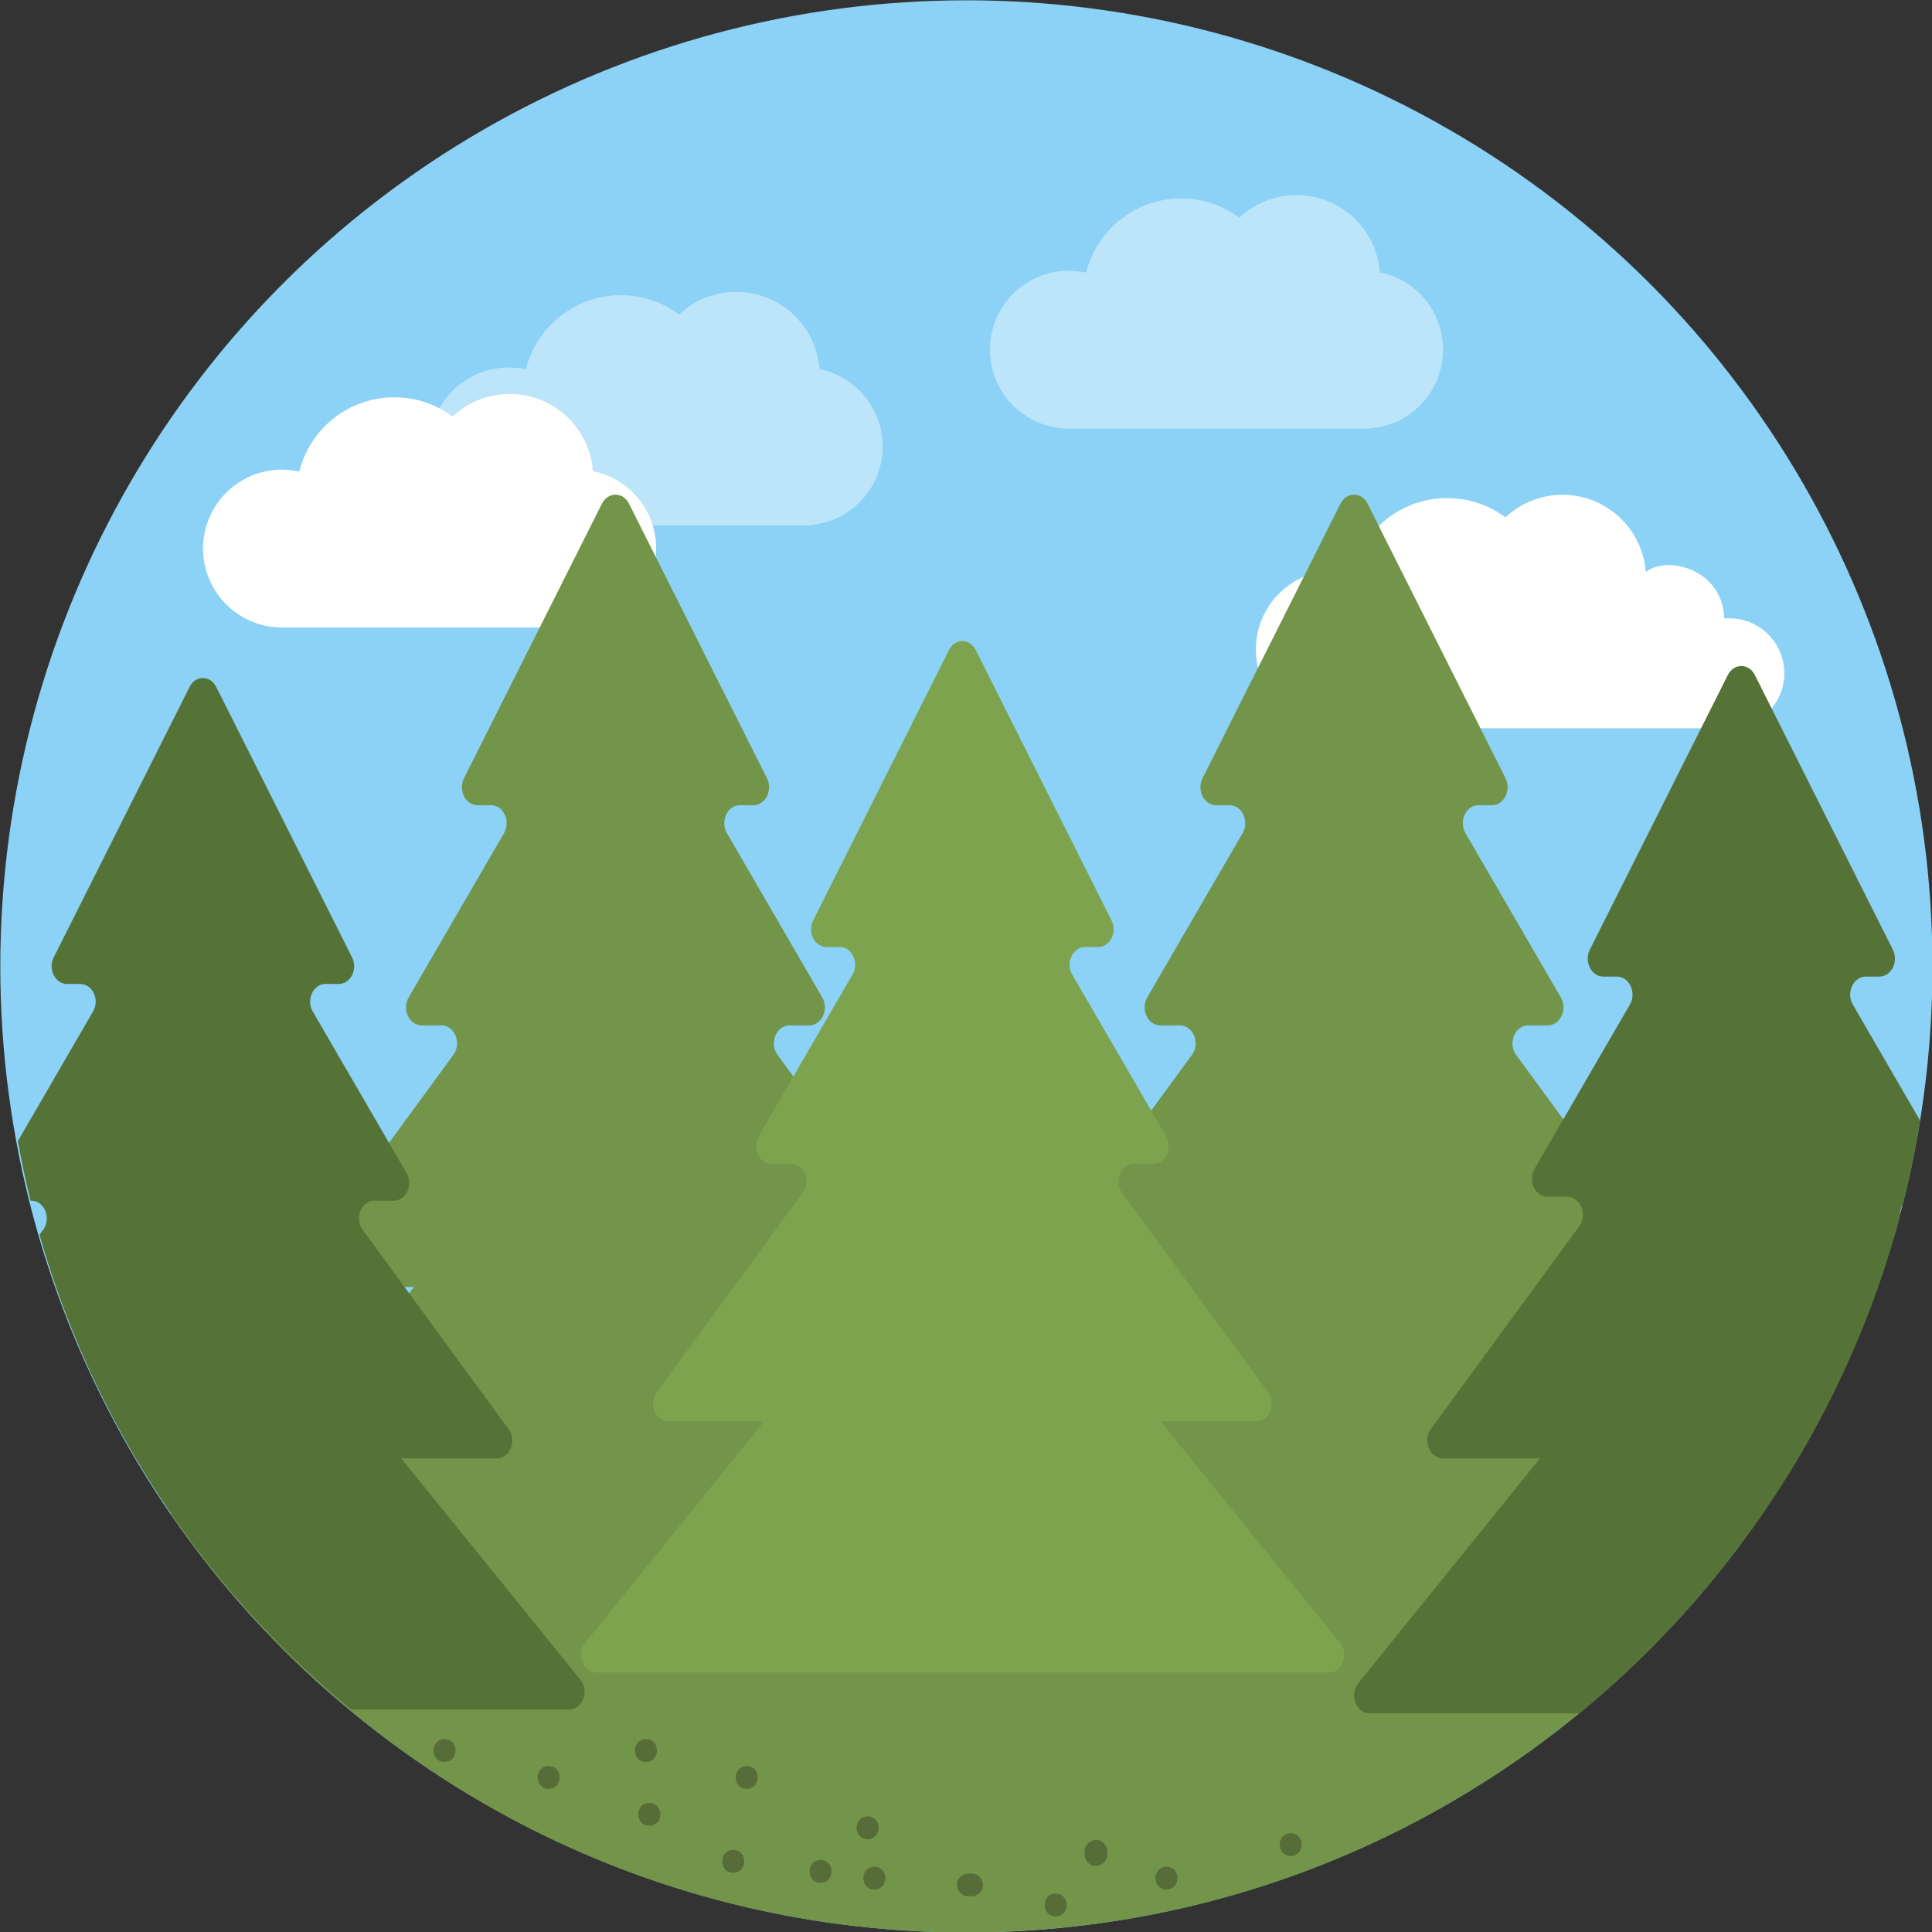
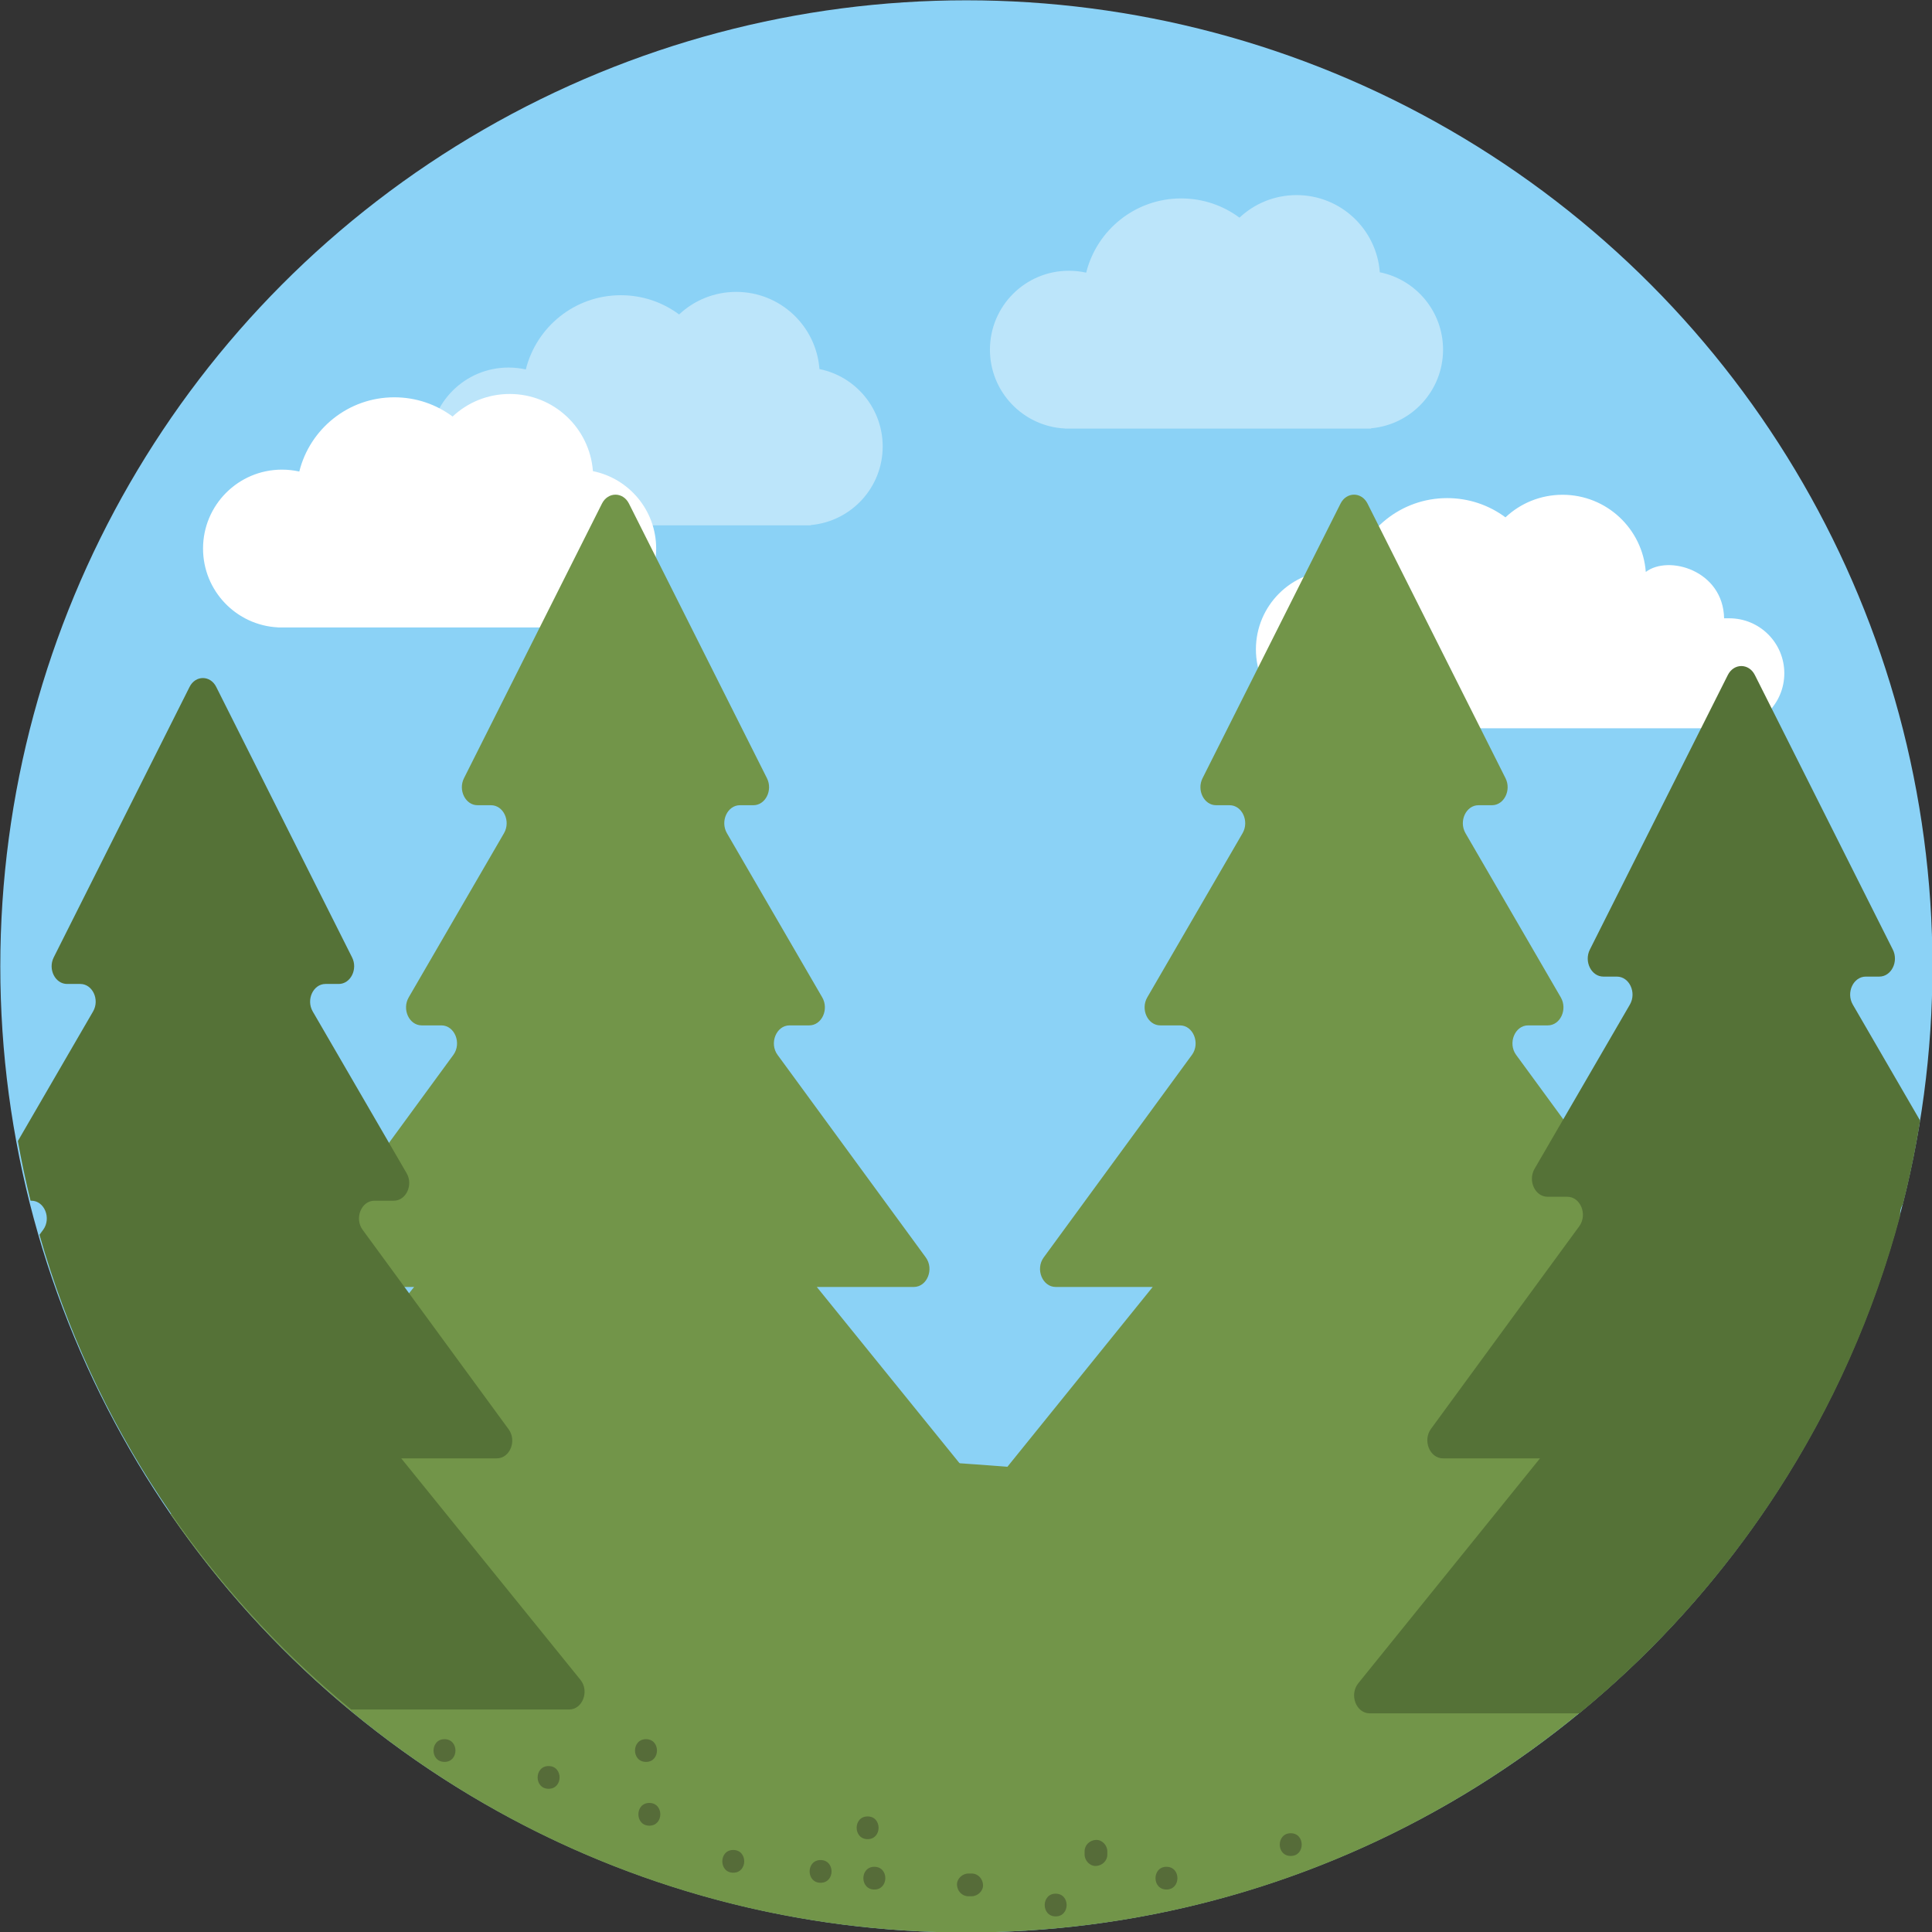
<svg xmlns="http://www.w3.org/2000/svg" height="255.1" preserveAspectRatio="xMidYMid meet" version="1.0" viewBox="85.0 85.0 255.1 255.1" width="255.1" zoomAndPan="magnify">
  <rect x="85.0" y="85.0" width="255.1" height="255.1" fill="#333333" stroke="none" />
  <g>
    <g id="change1_1">
      <circle cx="212.6" cy="212.6" fill="#8bd2f6" r="127.56" />
    </g>
    <g id="change2_1">
      <path d="M196.28,277.38c-28.4-1.13-57.08,1.33-84.97,6.75c-1.27,0.25-2.54,0.51-3.81,0.77 c23.01,33.38,61.49,55.26,105.09,55.26c39.65,0,75.07-18.09,98.46-46.46C273.45,284.48,234.87,278.92,196.28,277.38z" fill="#729549" />
    </g>
    <g id="change3_1">
      <path d="M275.54,131.17c0-5.05-3.59-9.26-8.35-10.22c-0.43-5.7-5.18-10.19-10.99-10.19c-2.92,0-5.57,1.13-7.54,2.98 c-2.15-1.6-4.81-2.54-7.7-2.54c-6.06,0-11.14,4.17-12.54,9.8c-0.74-0.16-1.5-0.25-2.29-0.25c-5.76,0-10.42,4.67-10.42,10.42 c0,5.58,4.39,10.14,9.91,10.41v0.01h40.42v-0.04C271.36,141.08,275.54,136.61,275.54,131.17z" fill="#fff" opacity=".42" />
    </g>
    <g id="change3_2">
      <path d="M201.55,143.95c0-5.05-3.59-9.26-8.35-10.22c-0.43-5.7-5.18-10.19-10.99-10.19c-2.92,0-5.57,1.13-7.54,2.98 c-2.15-1.6-4.81-2.54-7.7-2.54c-6.06,0-11.14,4.17-12.54,9.8c-0.74-0.16-1.5-0.25-2.29-0.25c-5.76,0-10.42,4.67-10.42,10.42 c0,5.58,4.39,10.14,9.91,10.41v0.01h40.42v-0.04C197.38,153.86,201.55,149.39,201.55,143.95z" fill="#fff" opacity=".42" />
    </g>
    <g id="change3_3">
      <path d="M171.64,157.43c0-5.05-3.59-9.26-8.35-10.22c-0.43-5.7-5.18-10.19-10.99-10.19c-2.92,0-5.57,1.13-7.54,2.98 c-2.15-1.6-4.81-2.54-7.7-2.54c-6.06,0-11.14,4.17-12.54,9.8c-0.74-0.16-1.5-0.25-2.29-0.25c-5.76,0-10.42,4.67-10.42,10.42 c0,5.58,4.39,10.14,9.91,10.41v0.01h40.42v-0.04C167.47,167.34,171.64,162.87,171.64,157.43z" fill="#fff" />
    </g>
    <g id="change3_4">
      <path d="M313.34,166.64h-0.69c-0.13-6.35-7.37-8.4-10.34-6.12c-0.43-5.7-5.18-10.19-10.99-10.19 c-2.92,0-5.57,1.13-7.54,2.98c-2.15-1.6-4.81-2.54-7.7-2.54c-6.06,0-11.14,4.17-12.54,9.8c-0.74-0.16-1.5-0.25-2.29-0.25 c-5.76,0-10.42,4.67-10.42,10.42c0,5.58,4.39,10.14,9.91,10.41v0.01h34.37h6.05h12.18c4.01,0,7.26-3.25,7.26-7.26 S317.35,166.64,313.34,166.64z" fill="#fff" />
    </g>
    <g id="change2_2">
      <path d="M193.15,255.3l-0.3-0.37h12.81c1.75,0,2.71-2.35,1.58-3.9l-19.07-26.06l-0.5-0.68 c-1.13-1.54-0.17-3.9,1.58-3.9h2.6c1.65,0,2.63-2.11,1.72-3.69l-12.59-21.69h0c-0.91-1.58,0.07-3.69,1.72-3.69h1.78 c1.59,0,2.58-1.98,1.79-3.56l-9.11-18.13l-9.11-18.13c-0.79-1.58-2.78-1.58-3.57,0l-9.11,18.13l-9.11,18.13 c-0.79,1.58,0.2,3.56,1.79,3.56h1.78c1.65,0,2.63,2.11,1.72,3.69l0,0l-12.59,21.69c-0.91,1.58,0.07,3.69,1.72,3.69h2.6 c1.75,0,2.71,2.35,1.58,3.9l-0.5,0.68l-19.07,26.06c-1.13,1.54-0.17,3.9,1.58,3.9h12.81l-0.3,0.37l-23.69,29.32 c-1.23,1.52-0.29,3.98,1.51,3.98h49.09h49.09c1.8,0,2.74-2.47,1.51-3.98L193.15,255.3z" fill="#729549" />
    </g>
    <g id="change2_3">
      <path d="M290.67,255.3l-0.3-0.37h12.81c1.75,0,2.71-2.35,1.58-3.9l-19.07-26.06l-0.5-0.68 c-1.13-1.54-0.17-3.9,1.58-3.9h2.6c1.65,0,2.63-2.11,1.72-3.69l-12.59-21.69l0,0c-0.91-1.58,0.07-3.69,1.72-3.69h1.78 c1.59,0,2.58-1.98,1.79-3.56l-9.11-18.13l-9.11-18.13c-0.79-1.58-2.78-1.58-3.57,0l-9.11,18.13l-9.11,18.13 c-0.79,1.58,0.2,3.56,1.79,3.56h1.78c1.65,0,2.63,2.11,1.72,3.69l0,0l-12.59,21.69c-0.91,1.58,0.07,3.69,1.72,3.69h2.6 c1.75,0,2.71,2.35,1.58,3.9l-0.5,0.68l-19.07,26.06c-1.13,1.54-0.17,3.9,1.58,3.9h12.81l-0.3,0.37l-23.69,29.32 c-1.23,1.52-0.29,3.98,1.51,3.98h49.09h49.09c1.8,0,2.74-2.47,1.51-3.98L290.67,255.3z" fill="#729549" />
    </g>
    <g id="change4_1">
-       <path d="M238.55,273.04l-0.29-0.36h12.62c1.73,0,2.67-2.32,1.56-3.84l-18.79-25.67l-0.49-0.67 c-1.11-1.52-0.17-3.84,1.56-3.84h2.56c1.62,0,2.59-2.08,1.69-3.63l-12.4-21.36l0,0c-0.9-1.55,0.07-3.63,1.69-3.63h1.75 c1.56,0,2.54-1.95,1.76-3.5l-8.97-17.86l-8.97-17.86c-0.78-1.56-2.74-1.56-3.52,0l-8.97,17.86l-8.97,17.86 c-0.78,1.56,0.2,3.5,1.76,3.5h1.75c1.62,0,2.59,2.08,1.69,3.63l0,0l-12.4,21.36c-0.9,1.55,0.07,3.63,1.69,3.63h2.56 c1.73,0,2.67,2.32,1.56,3.84l-0.49,0.67l-18.79,25.67c-1.11,1.52-0.17,3.84,1.56,3.84h12.62l-0.29,0.36l-23.33,28.88 c-1.21,1.49-0.29,3.92,1.49,3.92h48.35h48.35c1.77,0,2.7-2.43,1.49-3.92L238.55,273.04z" fill="#7da34f" />
-     </g>
+       </g>
    <g id="change5_1">
      <path d="M138.27,277.92l-0.29-0.36h12.62c1.73,0,2.67-2.32,1.56-3.84l-18.79-25.67l-0.49-0.67 c-1.11-1.52-0.17-3.84,1.56-3.84h2.56c1.62,0,2.59-2.08,1.69-3.63l-12.4-21.36c-0.9-1.55,0.07-3.63,1.69-3.63h1.75 c1.56,0,2.54-1.95,1.76-3.5l-8.97-17.86l-8.97-17.86c-0.78-1.56-2.74-1.56-3.52,0l-8.97,17.86l-8.97,17.86 c-0.78,1.56,0.2,3.5,1.76,3.5h1.75c1.62,0,2.59,2.08,1.69,3.63l-9.93,17.11c0.47,2.66,1.03,5.28,1.67,7.88h0.11 c1.73,0,2.67,2.32,1.56,3.84l-0.49,0.66c7.09,24.92,21.68,46.67,41.16,62.68h28.78c1.77,0,2.7-2.43,1.49-3.92L138.27,277.92z" fill="#557237" />
    </g>
    <g id="change5_2">
      <path d="M336.26,244c0.92-3.62,1.68-7.31,2.27-11.04l-8.89-15.32c-0.91-1.58,0.07-3.69,1.72-3.69h1.78 c1.59,0,2.58-1.98,1.79-3.56l-9.11-18.13l-9.11-18.13c-0.79-1.58-2.78-1.58-3.57,0l-9.11,18.13l-9.11,18.13 c-0.79,1.58,0.2,3.56,1.79,3.56h1.78c1.65,0,2.63,2.11,1.72,3.69l-12.59,21.69c-0.91,1.58,0.07,3.69,1.72,3.69h2.6 c1.75,0,2.71,2.35,1.58,3.9l-0.5,0.68l-19.07,26.06c-1.13,1.54-0.17,3.9,1.58,3.9h12.81l-0.3,0.37l-23.69,29.32 c-1.23,1.52-0.29,3.98,1.51,3.98h27.68c20.33-16.7,35.39-39.56,42.36-65.72C335.85,244.96,335.99,244.43,336.26,244z" fill="#557237" />
    </g>
    <g id="change6_4">
      <path d="M157.44,321.19c1.93,0,1.93-3,0-3C155.51,318.19,155.5,321.19,157.44,321.19L157.44,321.19z" fill="#566c39" />
    </g>
    <g id="change6_5">
      <path d="M170.3,317.64c1.93,0,1.93-3,0-3C168.36,314.64,168.36,317.64,170.3,317.64L170.3,317.64z" fill="#566c39" />
    </g>
    <g id="change6_6">
      <path d="M170.74,326.06c1.93,0,1.93-3,0-3C168.81,323.06,168.81,326.06,170.74,326.06L170.74,326.06z" fill="#566c39" />
    </g>
    <g id="change6_7">
-       <path d="M183.6,321.19c1.93,0,1.93-3,0-3C181.67,318.19,181.66,321.19,183.6,321.19L183.6,321.19z" fill="#566c39" />
-     </g>
+       </g>
    <g id="change6_8">
      <path d="M181.82,332.27c1.93,0,1.93-3,0-3C179.89,329.27,179.89,332.27,181.82,332.27L181.82,332.27z" fill="#566c39" />
    </g>
    <g id="change6_9">
      <path d="M199.56,327.84c1.93,0,1.93-3,0-3C197.63,324.84,197.63,327.84,199.56,327.84L199.56,327.84z" fill="#566c39" />
    </g>
    <g id="change6_10">
      <path d="M212.86,335.38c0.15,0,0.3,0,0.44,0c0.78,0,1.54-0.69,1.5-1.5c-0.04-0.81-0.66-1.5-1.5-1.5 c-0.15,0-0.3,0-0.44,0c-0.78,0-1.54,0.69-1.5,1.5C211.4,334.69,212.02,335.38,212.86,335.38L212.86,335.38z" fill="#566c39" />
    </g>
    <g id="change6_11">
      <path d="M193.35,333.6c1.93,0,1.93-3,0-3C191.42,330.6,191.42,333.6,193.35,333.6L193.35,333.6z" fill="#566c39" />
    </g>
    <g id="change6_12">
      <path d="M143.69,317.64c1.93,0,1.93-3,0-3C141.76,314.64,141.76,317.64,143.69,317.64L143.69,317.64z" fill="#566c39" />
    </g>
    <g id="change6_3">
      <path d="M228.21,329.44c0,0.15,0,0.3,0,0.44c0,0.78,0.69,1.54,1.5,1.5c0.81-0.04,1.5-0.66,1.5-1.5 c0-0.15,0-0.3,0-0.44c0-0.78-0.69-1.54-1.5-1.5C228.9,327.98,228.21,328.6,228.21,329.44L228.21,329.44z" fill="#566c39" />
    </g>
    <g id="change6_13">
      <path d="M224.39,338.04c1.93,0,1.93-3,0-3C222.46,335.04,222.46,338.04,224.39,338.04L224.39,338.04z" fill="#566c39" />
    </g>
    <g id="change6_1">
      <path d="M200.45,334.49c1.93,0,1.93-3,0-3C198.52,331.49,198.51,334.49,200.45,334.49L200.45,334.49z" fill="#566c39" />
    </g>
    <g id="change6_2">
      <path d="M239.02,334.49c1.93,0,1.93-3,0-3C237.09,331.49,237.09,334.49,239.02,334.49L239.02,334.49z" fill="#566c39" />
    </g>
    <g id="change6_14">
      <path d="M255.43,330.06c1.93,0,1.93-3,0-3C253.5,327.06,253.49,330.06,255.43,330.06L255.43,330.06z" fill="#566c39" />
    </g>
  </g>
</svg>